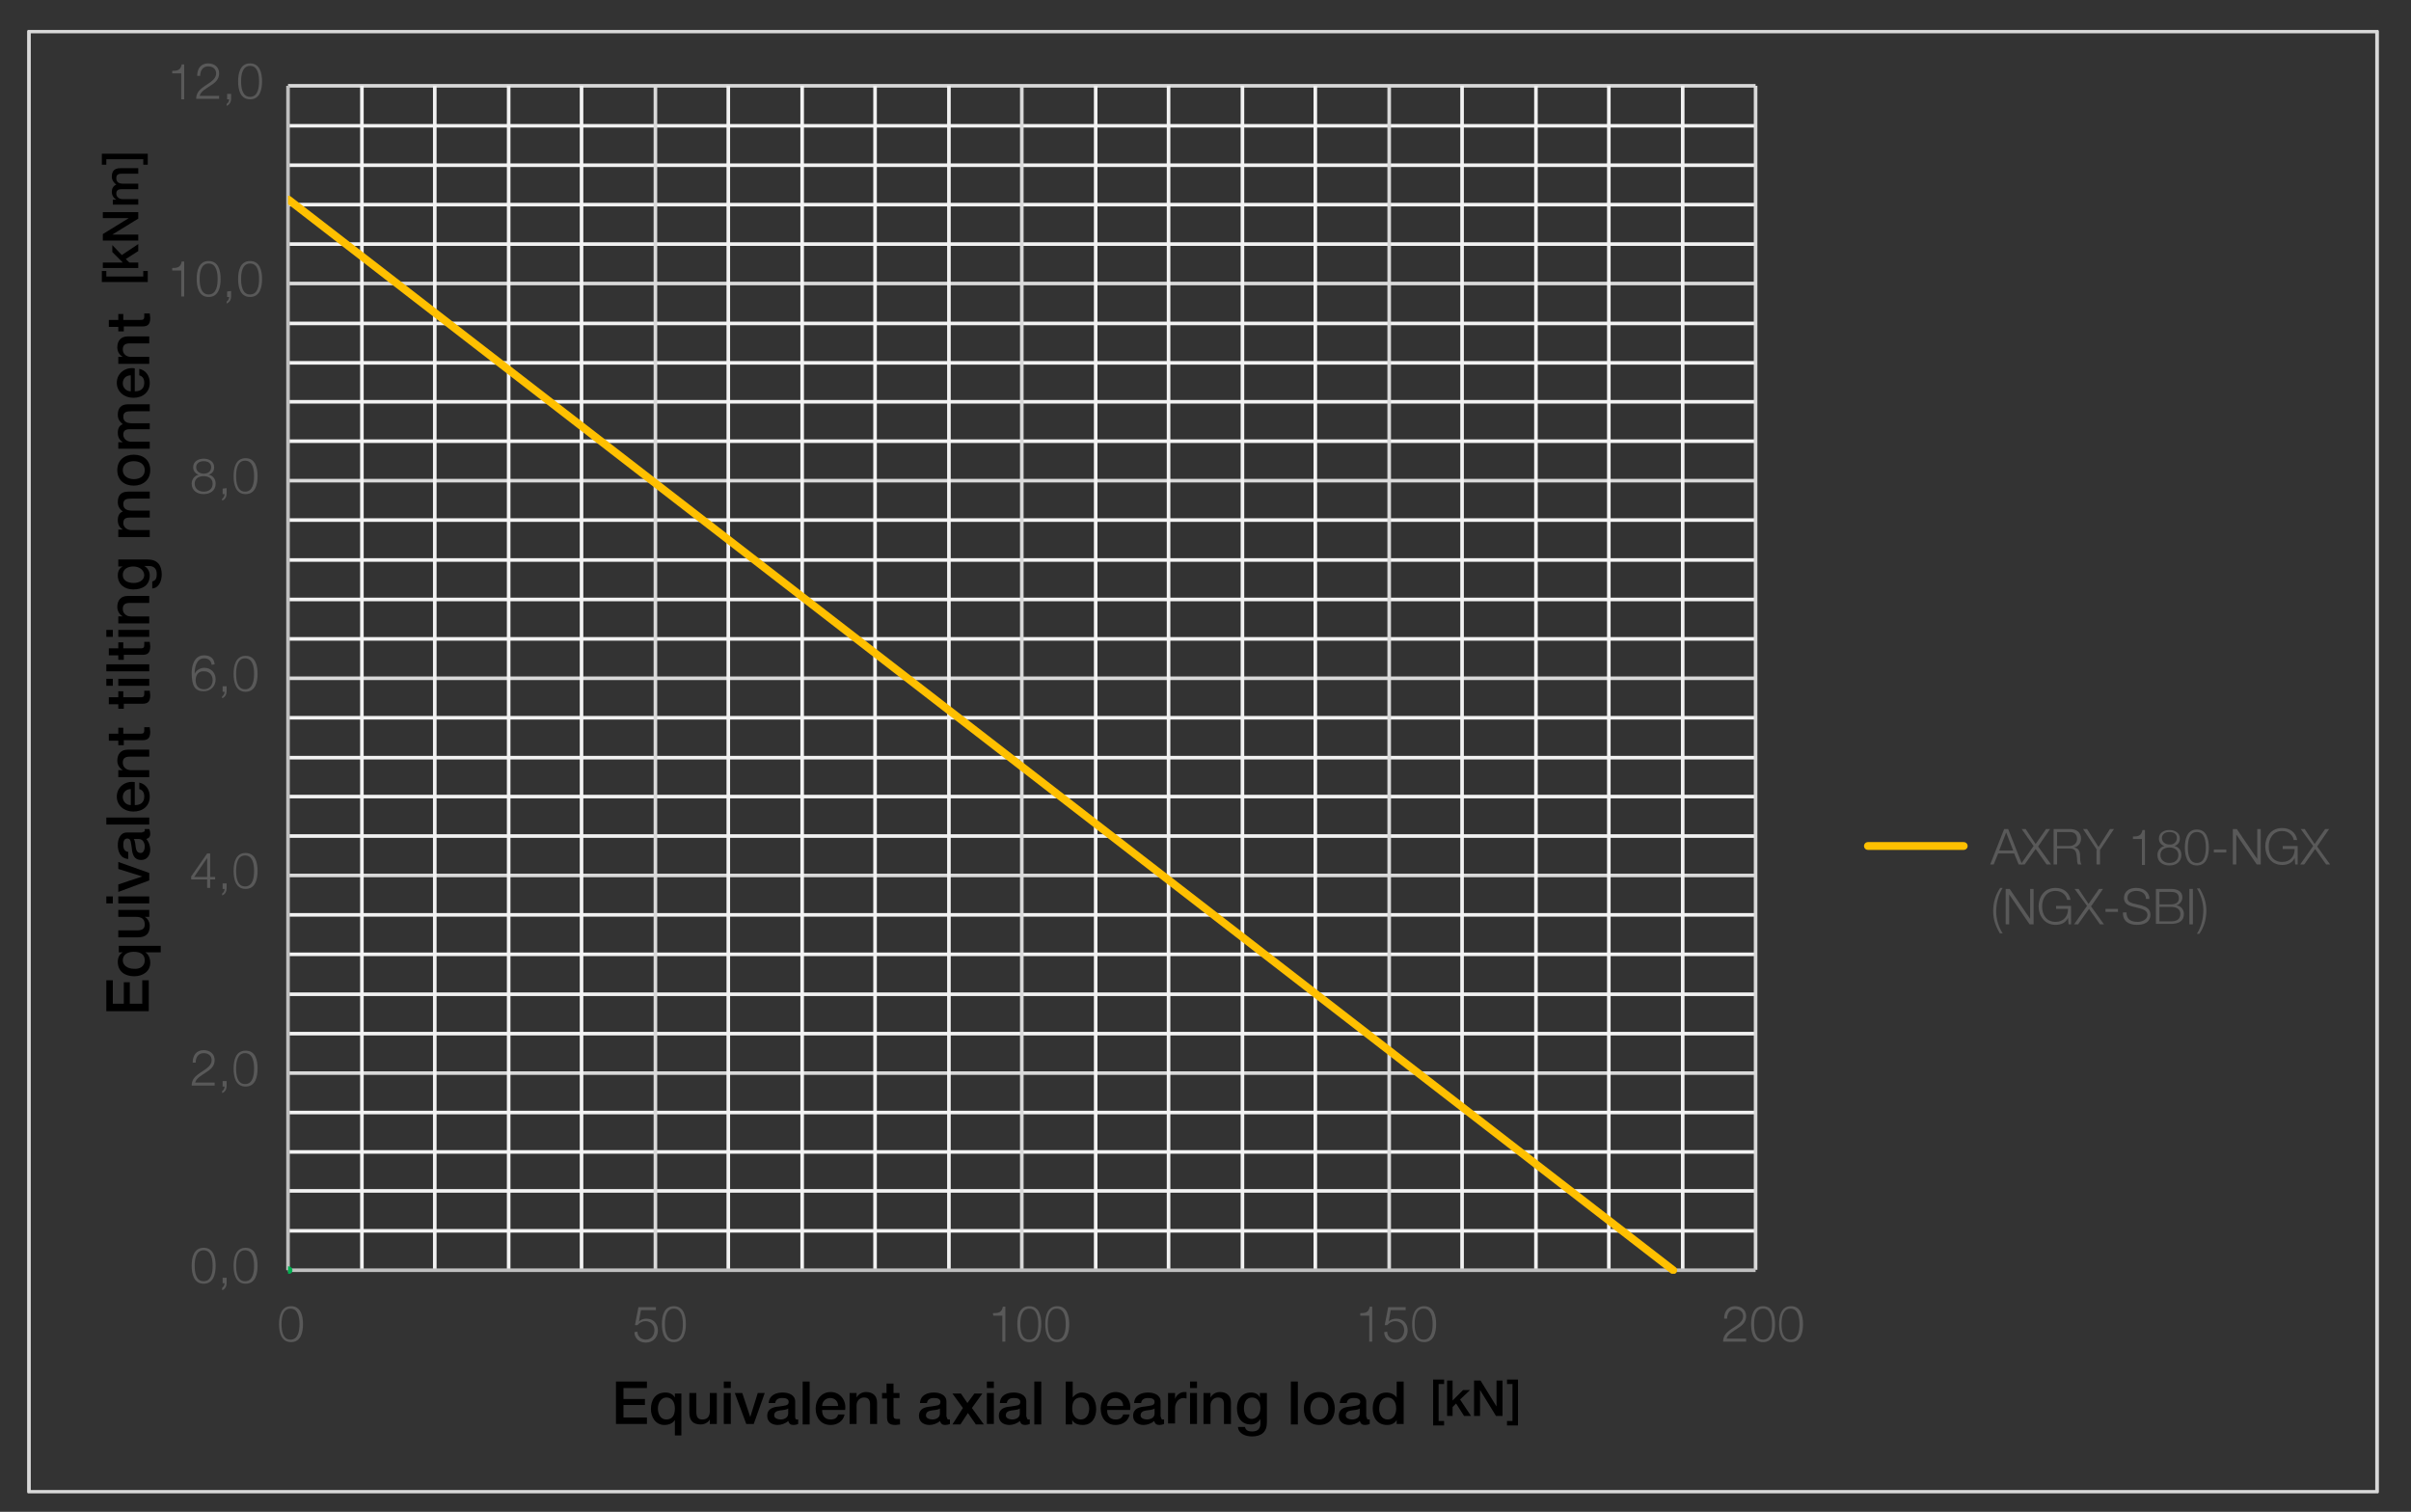
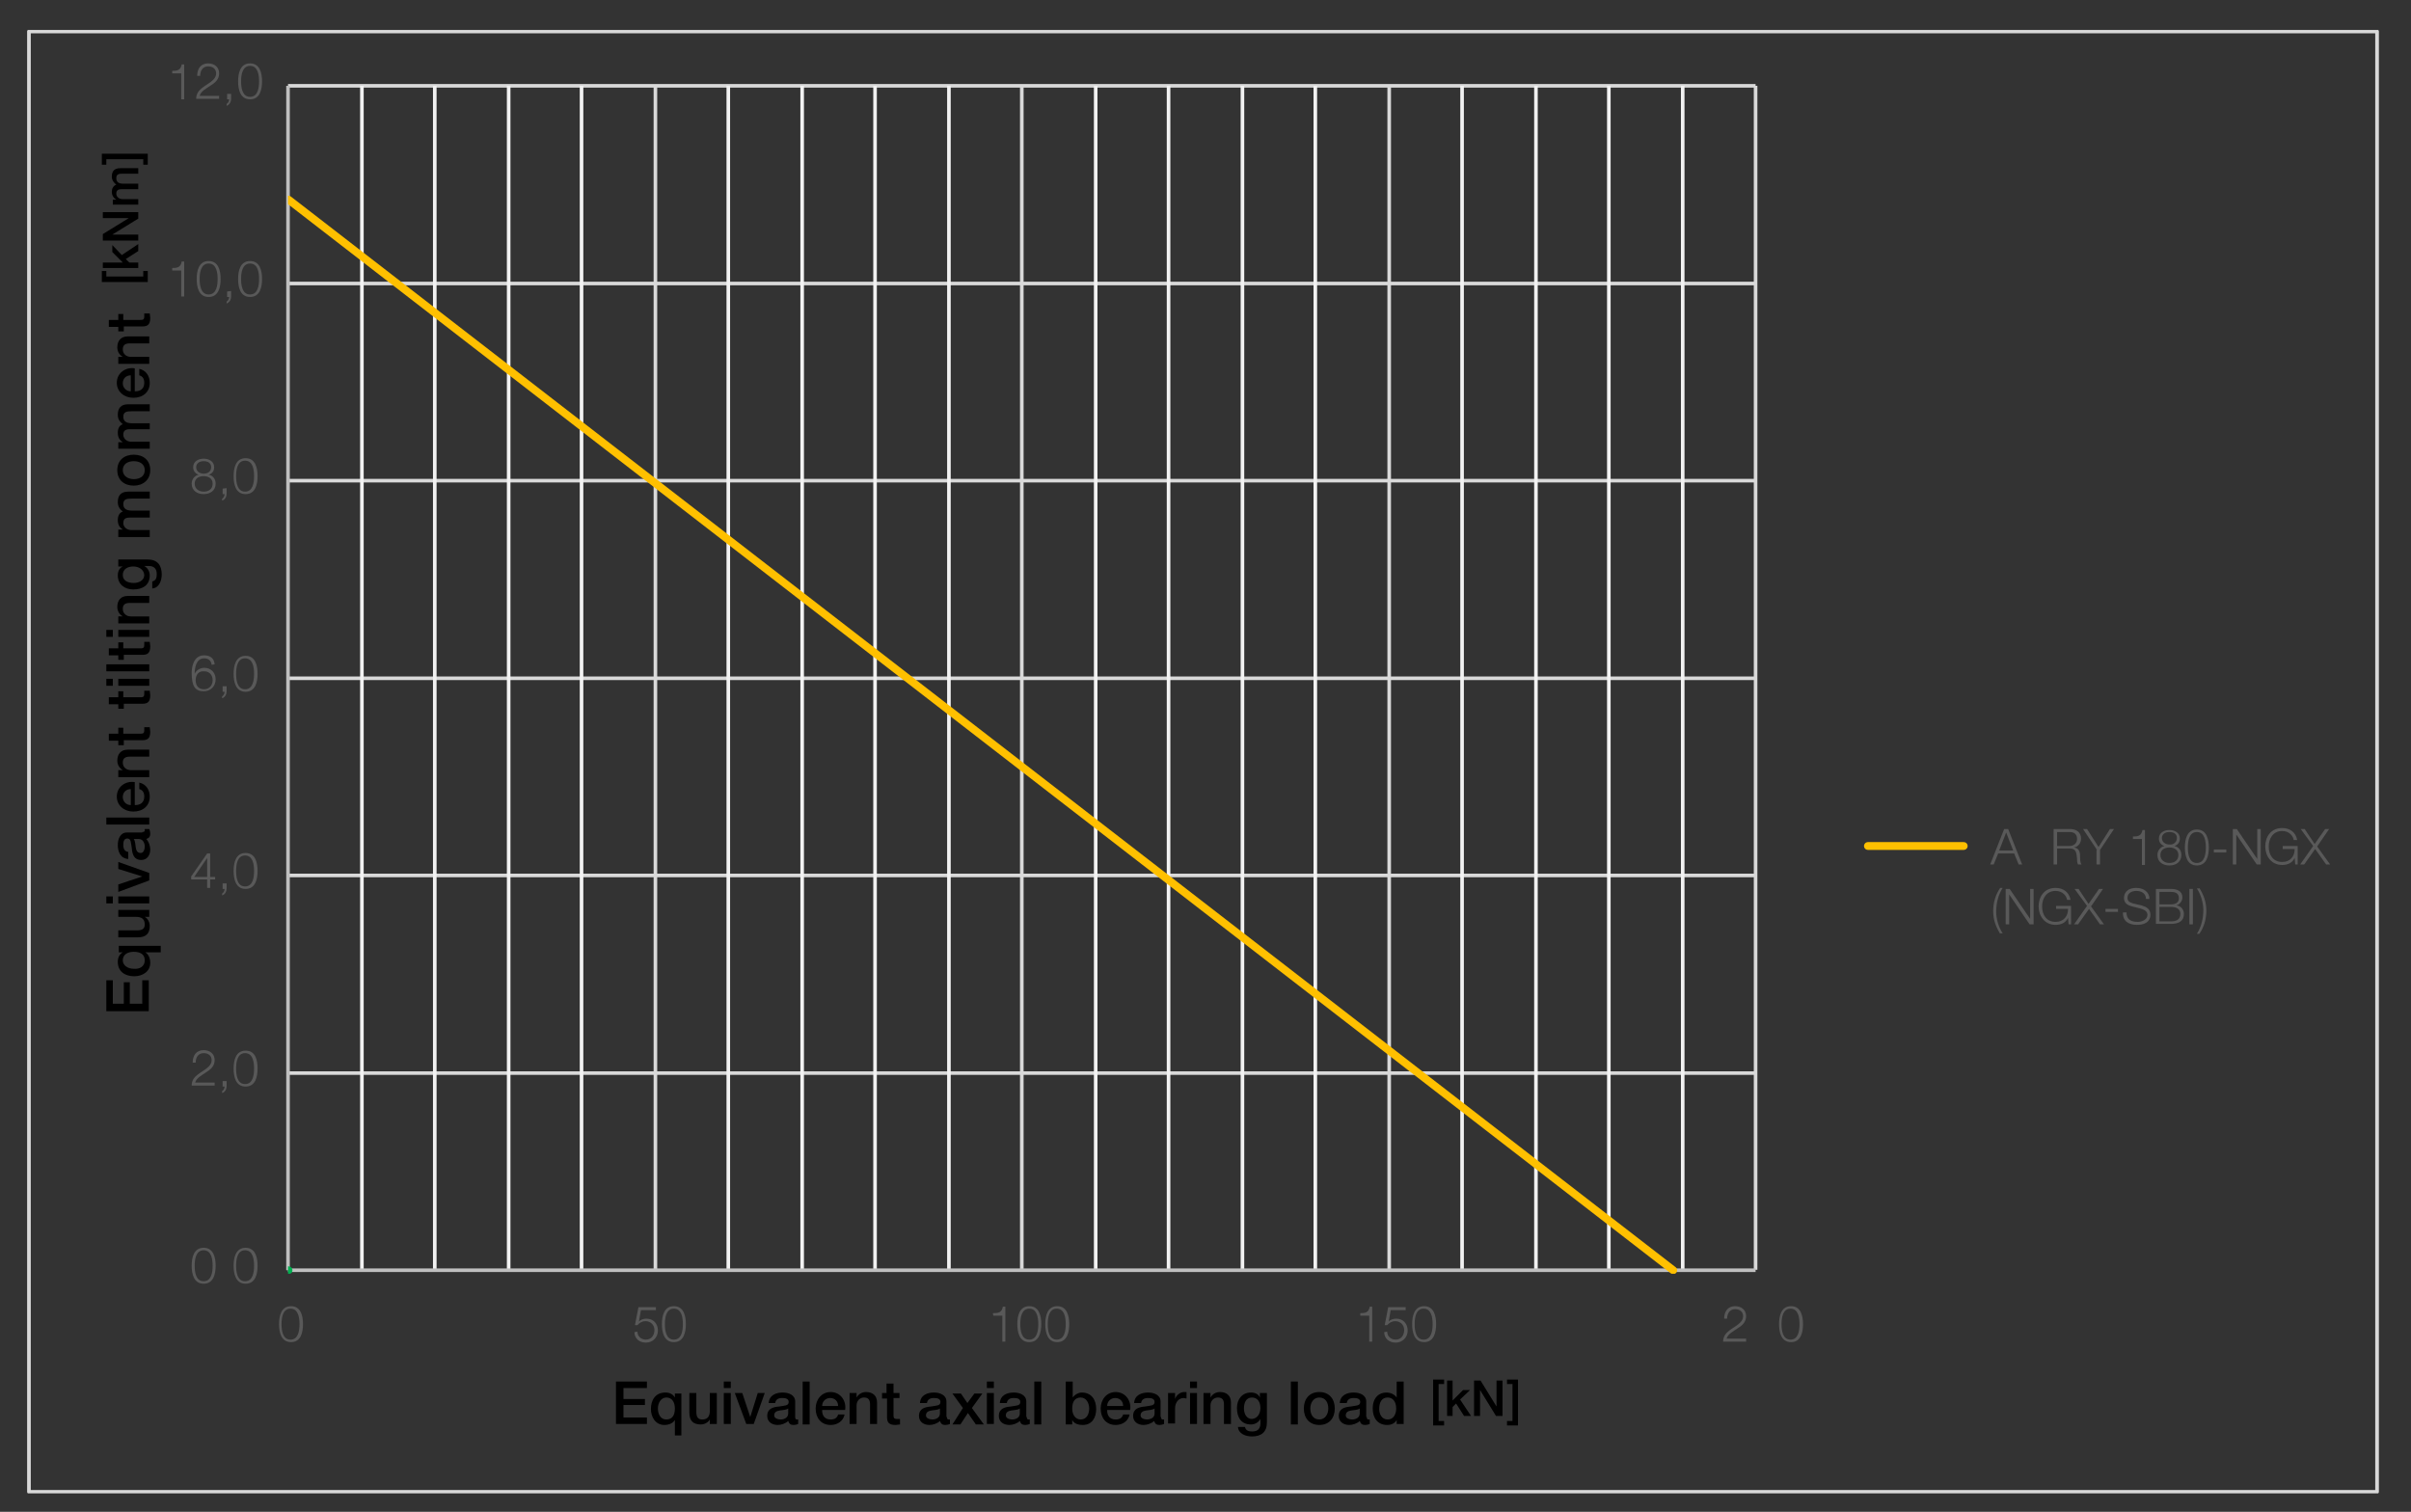
<svg xmlns="http://www.w3.org/2000/svg" xmlns:xlink="http://www.w3.org/1999/xlink" version="1.1" id="Ebene_1" x="0px" y="0px" viewBox="0 0 483 302.9" style="enable-background:new 0 0 483 302.9;" xml:space="preserve">
  <rect x="0" y="0" width="483" height="302.9" fill="#333333" stroke="none" />
  <style type="text/css">
	
		.st0{clip-path:url(#SVGID_00000066498959412810607010000002223536022621821082_);fill:none;stroke:#F2F2F2;stroke-width:0.72;stroke-linejoin:round;stroke-miterlimit:10;}
	
		.st1{clip-path:url(#SVGID_00000139295680971564383420000000118840170753034130_);fill:none;stroke:#D9D9D9;stroke-width:0.72;stroke-linejoin:round;stroke-miterlimit:10;}
	
		.st2{clip-path:url(#SVGID_00000066504638606475677410000000608138107285993365_);fill:none;stroke:#F2F2F2;stroke-width:0.72;stroke-linejoin:round;stroke-miterlimit:10;}
	
		.st3{clip-path:url(#SVGID_00000096781698878646801700000000284481703123483785_);fill:none;stroke:#D9D9D9;stroke-width:0.72;stroke-linejoin:round;stroke-miterlimit:10;}
	
		.st4{clip-path:url(#SVGID_00000158724003773058943120000011097568006775264898_);fill:none;stroke:#BFBFBF;stroke-width:0.72;stroke-linejoin:round;stroke-miterlimit:10;}
	
		.st5{clip-path:url(#SVGID_00000166635381134637852540000005007469324110830013_);fill:none;stroke:#BFBFBF;stroke-width:0.72;stroke-linejoin:round;stroke-miterlimit:10;}
	
		.st6{clip-path:url(#SVGID_00000167356988376059447300000009720159779964165821_);fill:none;stroke:#00B050;stroke-width:1.56;stroke-linecap:round;stroke-linejoin:round;stroke-miterlimit:10;}
	
		.st7{clip-path:url(#SVGID_00000041980536651580574520000000610146529372746626_);fill:none;stroke:#FFC000;stroke-width:1.56;stroke-linecap:round;stroke-linejoin:round;stroke-miterlimit:10;}
	.st8{clip-path:url(#SVGID_00000135678547260139522750000014290791066686651063_);}
	.st9{clip-path:url(#SVGID_00000067216056084811999320000009513273546297613994_);}
	.st10{fill:#595959;}
	.st11{clip-path:url(#SVGID_00000083793096087010436020000015849925257044671888_);}
	.st12{clip-path:url(#SVGID_00000153676318684656185740000001210347012906848173_);}
	.st13{clip-path:url(#SVGID_00000078045197734887347320000003416436732241653913_);}
	.st14{clip-path:url(#SVGID_00000147910624898278077630000004835869000885801633_);}
	.st15{clip-path:url(#SVGID_00000173844300608306038360000002809138269926243747_);}
	.st16{clip-path:url(#SVGID_00000122706962820853141430000013979694125539199138_);}
	.st17{clip-path:url(#SVGID_00000129905066575432426410000002084521845040857263_);}
	.st18{clip-path:url(#SVGID_00000009561458397051055480000013550725002864473268_);}
	.st19{clip-path:url(#SVGID_00000062164586900230418330000014167828298998539926_);}
	.st20{clip-path:url(#SVGID_00000073722368933260604950000015601005183267449790_);}
	.st21{clip-path:url(#SVGID_00000077318114964633987640000002529234838989620636_);}
	.st22{clip-path:url(#SVGID_00000157986842673810151410000016996245855698293889_);}
	.st23{clip-path:url(#SVGID_00000137833926696007292070000017997601952017167756_);}
	.st24{clip-path:url(#SVGID_00000000223080015415863220000012984705016450754185_);}
	.st25{clip-path:url(#SVGID_00000060002808172874532710000001342028357561051834_);}
	.st26{clip-path:url(#SVGID_00000163055835159276358000000011277987988164422841_);}
	.st27{clip-path:url(#SVGID_00000037693108457015358220000012518021932803163782_);}
	.st28{clip-path:url(#SVGID_00000173140149580303229780000015490255219977238663_);}
	.st29{clip-path:url(#SVGID_00000042003313082198918730000017381257404396833923_);}
	.st30{clip-path:url(#SVGID_00000008129991465397203450000017460027062347616162_);}
	.st31{clip-path:url(#SVGID_00000043433439318328307180000005386448796708669873_);}
	.st32{clip-path:url(#SVGID_00000043418155713143138120000013058962359417216922_);}
	.st33{clip-path:url(#SVGID_00000026144243412498866670000012997215580549858994_);}
	.st34{clip-path:url(#SVGID_00000033335111990528237740000012488092542737834395_);}
	.st35{clip-path:url(#SVGID_00000158001715891050443010000013804809218775324606_);}
	.st36{clip-path:url(#SVGID_00000132054882614821836910000003806351913987205006_);}
	
		.st37{clip-path:url(#SVGID_00000011749044406035445830000015123805606959881397_);fill:none;stroke:#FFC000;stroke-width:1.56;stroke-linecap:round;stroke-linejoin:round;stroke-miterlimit:10;}
	
		.st38{clip-path:url(#SVGID_00000153679725215666050010000010111273806486489256_);fill:none;stroke:#D9D9D9;stroke-width:0.733;stroke-linejoin:round;stroke-miterlimit:10;}
</style>
  <g>
    <g>
      <defs>
-         <rect id="SVGID_1_" x="5.6" y="6.2" width="453.6" height="292.7" />
-       </defs>
+         </defs>
      <clipPath id="SVGID_00000174563841940784233570000011291555887623813297_">
        <use xlink:href="#SVGID_1_" style="overflow:visible;" />
      </clipPath>
      <path style="clip-path:url(#SVGID_00000174563841940784233570000011291555887623813297_);fill:none;stroke:#F2F2F2;stroke-width:0.72;stroke-linejoin:round;stroke-miterlimit:10;" d="    M57.7,246.6h294 M57.7,238.6h294 M57.7,230.8h294 M57.7,222.9h294 M57.7,207.1h294 M57.7,199.2h294 M57.7,191.2h294 M57.7,183.3    h294 M57.7,167.5h294 M57.7,159.6h294 M57.7,151.8h294 M57.7,143.8h294 M57.7,128h294 M57.7,120.1h294 M57.7,112.2h294     M57.7,104.2h294 M57.7,88.4h294 M57.7,80.5h294 M57.7,72.7h294 M57.7,64.8h294 M57.7,48.9h294 M57.7,41h294 M57.7,33.1h294     M57.7,25.2h294" />
    </g>
  </g>
  <g>
    <g>
      <defs>
        <rect id="SVGID_00000016765458646170642860000009765076386593514158_" x="5.6" y="6.2" width="453.6" height="292.7" />
      </defs>
      <clipPath id="SVGID_00000009559051725144994640000000630249201352530049_">
        <use xlink:href="#SVGID_00000016765458646170642860000009765076386593514158_" style="overflow:visible;" />
      </clipPath>
      <path style="clip-path:url(#SVGID_00000009559051725144994640000000630249201352530049_);fill:none;stroke:#D9D9D9;stroke-width:0.72;stroke-linejoin:round;stroke-miterlimit:10;" d="    M57.7,215h294 M57.7,175.4h294 M57.7,135.9h294 M57.7,96.3h294 M57.7,56.8h294 M57.7,17.2h294" />
    </g>
  </g>
  <g>
    <g>
      <defs>
        <rect id="SVGID_00000070094521550908987340000001670649390095732866_" x="5.6" y="6.2" width="453.6" height="292.7" />
      </defs>
      <clipPath id="SVGID_00000077299681651968527320000001764349413692630158_">
        <use xlink:href="#SVGID_00000070094521550908987340000001670649390095732866_" style="overflow:visible;" />
      </clipPath>
      <path style="clip-path:url(#SVGID_00000077299681651968527320000001764349413692630158_);fill:none;stroke:#F2F2F2;stroke-width:0.72;stroke-linejoin:round;stroke-miterlimit:10;" d="    M72.5,17.2v237.2 M87.1,17.2v237.2 M101.9,17.2v237.2 M116.5,17.2v237.2 M145.9,17.2v237.2 M160.7,17.2v237.2 M175.3,17.2v237.2     M190.1,17.2v237.2 M219.5,17.2v237.2 M234.1,17.2v237.2 M248.9,17.2v237.2 M263.5,17.2v237.2 M292.9,17.2v237.2 M307.7,17.2    v237.2 M322.3,17.2v237.2 M337.1,17.2v237.2" />
    </g>
  </g>
  <g>
    <g>
      <defs>
        <rect id="SVGID_00000096779050866752750340000009265445359381163145_" x="5.6" y="6.2" width="453.6" height="292.7" />
      </defs>
      <clipPath id="SVGID_00000171702777812610400700000014031096941629056650_">
        <use xlink:href="#SVGID_00000096779050866752750340000009265445359381163145_" style="overflow:visible;" />
      </clipPath>
      <path style="clip-path:url(#SVGID_00000171702777812610400700000014031096941629056650_);fill:none;stroke:#D9D9D9;stroke-width:0.72;stroke-linejoin:round;stroke-miterlimit:10;" d="    M131.3,17.2v237.2 M204.7,17.2v237.2 M278.3,17.2v237.2 M351.7,17.2v237.2" />
    </g>
  </g>
  <g>
    <g>
      <defs>
        <rect id="SVGID_00000095330666675169099680000014494998327622388880_" x="5.6" y="6.2" width="453.6" height="292.7" />
      </defs>
      <clipPath id="SVGID_00000091737826859187144260000016320355882270923925_">
        <use xlink:href="#SVGID_00000095330666675169099680000014494998327622388880_" style="overflow:visible;" />
      </clipPath>
      <line style="clip-path:url(#SVGID_00000091737826859187144260000016320355882270923925_);fill:none;stroke:#BFBFBF;stroke-width:0.72;stroke-linejoin:round;stroke-miterlimit:10;" x1="57.7" y1="254.5" x2="57.7" y2="17.2" />
    </g>
  </g>
  <g>
    <g>
      <defs>
        <rect id="SVGID_00000111167386691211192600000011828162839305882794_" x="5.6" y="6.2" width="453.6" height="292.7" />
      </defs>
      <clipPath id="SVGID_00000155862385031098245840000002708572902629049016_">
        <use xlink:href="#SVGID_00000111167386691211192600000011828162839305882794_" style="overflow:visible;" />
      </clipPath>
      <line style="clip-path:url(#SVGID_00000155862385031098245840000002708572902629049016_);fill:none;stroke:#BFBFBF;stroke-width:0.72;stroke-linejoin:round;stroke-miterlimit:10;" x1="57.7" y1="254.5" x2="351.7" y2="254.5" />
    </g>
  </g>
  <g>
    <g>
      <defs>
        <rect id="SVGID_00000057853976064069404050000017315809718521106570_" x="57.7" y="17.2" width="294.7" height="238" />
      </defs>
      <clipPath id="SVGID_00000121248393299449637420000003269335437262453677_">
        <use xlink:href="#SVGID_00000057853976064069404050000017315809718521106570_" style="overflow:visible;" />
      </clipPath>
      <line style="clip-path:url(#SVGID_00000121248393299449637420000003269335437262453677_);fill:none;stroke:#00B050;stroke-width:1.56;stroke-linecap:round;stroke-linejoin:round;stroke-miterlimit:10;" x1="57.8" y1="254.5" x2="57.8" y2="254.5" />
    </g>
  </g>
  <g>
    <g>
      <defs>
        <rect id="SVGID_00000047050951104929280880000017496834641571688593_" x="57.7" y="17.2" width="294.7" height="238" />
      </defs>
      <clipPath id="SVGID_00000036210048146309507090000003421371543055126168_">
        <use xlink:href="#SVGID_00000047050951104929280880000017496834641571688593_" style="overflow:visible;" />
      </clipPath>
      <line style="clip-path:url(#SVGID_00000036210048146309507090000003421371543055126168_);fill:none;stroke:#FFC000;stroke-width:1.56;stroke-linecap:round;stroke-linejoin:round;stroke-miterlimit:10;" x1="57.8" y1="40" x2="335.2" y2="254.5" />
    </g>
  </g>
  <g>
    <g>
      <defs>
        <rect id="SVGID_00000108281970411912289610000008368832736723784891_" x="5.6" y="6.2" width="453.6" height="292.7" />
      </defs>
      <clipPath id="SVGID_00000001658521781357279340000012796968904048389018_">
        <use xlink:href="#SVGID_00000108281970411912289610000008368832736723784891_" style="overflow:visible;" />
      </clipPath>
      <g style="clip-path:url(#SVGID_00000001658521781357279340000012796968904048389018_);">
        <g>
          <defs>
            <rect id="SVGID_00000094620000090706390960000001906033753611045021_" x="5.6" y="6.2" width="453.6" height="292.7" />
          </defs>
          <clipPath id="SVGID_00000075841378870984174790000004790968047711537586_">
            <use xlink:href="#SVGID_00000094620000090706390960000001906033753611045021_" style="overflow:visible;" />
          </clipPath>
          <g style="clip-path:url(#SVGID_00000075841378870984174790000004790968047711537586_);">
            <g>
              <path class="st10" d="M43.2,253.6c0,1.6-0.4,3.6-2.4,3.6s-2.4-2-2.4-3.6s0.4-3.6,2.4-3.6S43.2,252,43.2,253.6z M39,253.6        c0,1.2,0.2,3.1,1.8,3.1s1.8-1.9,1.8-3.1c0-1.2-0.2-3.1-1.8-3.1S39,252.4,39,253.6z" />
-               <path class="st10" d="M45.4,256v1.1c0,0.6-0.3,1.2-0.9,1.4V258c0.3-0.1,0.5-0.6,0.5-0.9h-0.4V256H45.4z" />
              <path class="st10" d="M51.6,253.6c0,1.6-0.4,3.6-2.4,3.6s-2.4-2-2.4-3.6s0.4-3.6,2.4-3.6S51.6,252,51.6,253.6z M47.3,253.6        c0,1.2,0.2,3.1,1.8,3.1s1.8-1.9,1.8-3.1c0-1.2-0.2-3.1-1.8-3.1S47.3,252.4,47.3,253.6z" />
            </g>
          </g>
        </g>
      </g>
    </g>
  </g>
  <g>
    <g>
      <defs>
        <rect id="SVGID_00000100361310145067512980000003899674745587879853_" x="5.6" y="6.2" width="453.6" height="292.7" />
      </defs>
      <clipPath id="SVGID_00000056408125012528574830000005983945164602414251_">
        <use xlink:href="#SVGID_00000100361310145067512980000003899674745587879853_" style="overflow:visible;" />
      </clipPath>
      <g style="clip-path:url(#SVGID_00000056408125012528574830000005983945164602414251_);">
        <g>
          <defs>
            <rect id="SVGID_00000121252765696916412940000008547961219844149131_" x="5.6" y="6.2" width="453.6" height="292.7" />
          </defs>
          <clipPath id="SVGID_00000020367324213781888480000015640086851238019473_">
            <use xlink:href="#SVGID_00000121252765696916412940000008547961219844149131_" style="overflow:visible;" />
          </clipPath>
          <g style="clip-path:url(#SVGID_00000020367324213781888480000015640086851238019473_);">
            <g>
              <path class="st10" d="M43,217.5h-4.6c0-2.1,2.2-2.6,3.4-3.8c0.4-0.4,0.6-0.8,0.6-1.3c0-0.9-0.7-1.4-1.6-1.4        c-1.1,0-1.6,0.9-1.6,1.9h-0.6c0-1.4,0.7-2.5,2.2-2.5c1.2,0,2.2,0.7,2.2,2c0,1.2-0.8,1.9-1.8,2.5c-0.7,0.5-1.9,1.1-2.1,2H43        V217.5z" />
              <path class="st10" d="M45.4,216.5v1.1c0,0.6-0.3,1.2-0.9,1.4v-0.4c0.3-0.1,0.5-0.6,0.5-0.9h-0.4v-1.1h0.8V216.5z" />
              <path class="st10" d="M51.6,214.1c0,1.6-0.4,3.6-2.4,3.6s-2.4-2-2.4-3.6s0.4-3.6,2.4-3.6S51.6,212.4,51.6,214.1z M47.3,214.1        c0,1.2,0.2,3.1,1.8,3.1s1.8-1.9,1.8-3.1c0-1.2-0.2-3.1-1.8-3.1S47.3,212.9,47.3,214.1z" />
            </g>
          </g>
        </g>
      </g>
    </g>
  </g>
  <g>
    <g>
      <defs>
        <rect id="SVGID_00000121959292355655380390000008406413193486678459_" x="5.6" y="6.2" width="453.6" height="292.7" />
      </defs>
      <clipPath id="SVGID_00000062882453865246625230000014763133048942583699_">
        <use xlink:href="#SVGID_00000121959292355655380390000008406413193486678459_" style="overflow:visible;" />
      </clipPath>
      <g style="clip-path:url(#SVGID_00000062882453865246625230000014763133048942583699_);">
        <g>
          <defs>
            <rect id="SVGID_00000018232070739239151520000006272340810016255164_" x="5.6" y="6.2" width="453.6" height="292.7" />
          </defs>
          <clipPath id="SVGID_00000152245024127611913060000005902821664280745354_">
            <use xlink:href="#SVGID_00000018232070739239151520000006272340810016255164_" style="overflow:visible;" />
          </clipPath>
          <g style="clip-path:url(#SVGID_00000152245024127611913060000005902821664280745354_);">
            <g>
              <path class="st10" d="M38.3,175.6l3.2-4.6h0.6v4.7h1v0.5h-1v1.7h-0.6v-1.7h-3.2V175.6z M41.5,175.7v-3.8l0,0l-2.6,3.8H41.5z" />
              <path class="st10" d="M45.4,176.9v1.1c0,0.6-0.3,1.2-0.9,1.4V179c0.3-0.1,0.5-0.6,0.5-0.9h-0.4V177h0.8V176.9z" />
              <path class="st10" d="M51.6,174.5c0,1.6-0.4,3.6-2.4,3.6s-2.4-2-2.4-3.6s0.4-3.6,2.4-3.6S51.6,172.9,51.6,174.5z M47.3,174.5        c0,1.2,0.2,3.1,1.8,3.1s1.8-1.9,1.8-3.1c0-1.2-0.2-3.1-1.8-3.1S47.3,173.3,47.3,174.5z" />
            </g>
          </g>
        </g>
      </g>
    </g>
  </g>
  <g>
    <g>
      <defs>
        <rect id="SVGID_00000142136295967793505200000000895814931932655289_" x="5.6" y="6.2" width="453.6" height="292.7" />
      </defs>
      <clipPath id="SVGID_00000018928410579421683360000004149861811238110870_">
        <use xlink:href="#SVGID_00000142136295967793505200000000895814931932655289_" style="overflow:visible;" />
      </clipPath>
      <g style="clip-path:url(#SVGID_00000018928410579421683360000004149861811238110870_);">
        <g>
          <defs>
            <rect id="SVGID_00000135675525357798921520000014883125049432167359_" x="5.6" y="6.2" width="453.6" height="292.7" />
          </defs>
          <clipPath id="SVGID_00000145039489676306446390000009017198630215826599_">
            <use xlink:href="#SVGID_00000135675525357798921520000014883125049432167359_" style="overflow:visible;" />
          </clipPath>
          <g style="clip-path:url(#SVGID_00000145039489676306446390000009017198630215826599_);">
            <g>
              <path class="st10" d="M42.4,133.2c-0.1-0.8-0.6-1.3-1.5-1.3c-1.6,0-1.9,1.9-1.9,3.1l0,0c0.3-0.7,1.1-1.2,1.9-1.2        c1.4,0,2.3,1,2.3,2.3c0,1.4-1,2.4-2.4,2.4c-1.7,0-2.4-1-2.4-3.7c0-0.8,0.2-3.5,2.5-3.5c1.2,0,2,0.6,2.1,1.8L42.4,133.2        L42.4,133.2z M39.2,136.3c0,1,0.5,1.8,1.7,1.8c1,0,1.7-0.8,1.7-1.8s-0.6-1.8-1.7-1.8C39.8,134.4,39.2,135.2,39.2,136.3z" />
              <path class="st10" d="M45.4,137.4v1.1c0,0.6-0.3,1.2-0.9,1.4v-0.4c0.3-0.1,0.5-0.6,0.5-0.9h-0.4v-1.1h0.8V137.4z" />
              <path class="st10" d="M51.6,135c0,1.6-0.4,3.6-2.4,3.6s-2.4-2-2.4-3.6s0.4-3.6,2.4-3.6S51.6,133.4,51.6,135z M47.3,135        c0,1.2,0.2,3.1,1.8,3.1s1.8-1.9,1.8-3.1c0-1.2-0.2-3.1-1.8-3.1S47.3,133.8,47.3,135z" />
            </g>
          </g>
        </g>
      </g>
    </g>
  </g>
  <g>
    <g>
      <defs>
        <rect id="SVGID_00000031203952946340552370000013006954135439161237_" x="5.6" y="6.2" width="453.6" height="292.7" />
      </defs>
      <clipPath id="SVGID_00000181789890670504421410000009219673062220320911_">
        <use xlink:href="#SVGID_00000031203952946340552370000013006954135439161237_" style="overflow:visible;" />
      </clipPath>
      <g style="clip-path:url(#SVGID_00000181789890670504421410000009219673062220320911_);">
        <g>
          <defs>
            <rect id="SVGID_00000016043081931290490620000015786638048663347377_" x="5.6" y="6.2" width="453.6" height="292.7" />
          </defs>
          <clipPath id="SVGID_00000138571561307972916960000014811262562681582522_">
            <use xlink:href="#SVGID_00000016043081931290490620000015786638048663347377_" style="overflow:visible;" />
          </clipPath>
          <g style="clip-path:url(#SVGID_00000138571561307972916960000014811262562681582522_);">
            <g>
              <path class="st10" d="M41.8,95.1L41.8,95.1c0.9,0.2,1.4,0.9,1.4,1.8c0,1.4-1.1,2.1-2.4,2.1s-2.4-0.7-2.4-2.1        c0-0.9,0.6-1.6,1.4-1.8l0,0c-0.7-0.2-1.1-0.8-1.1-1.5c0-1.2,1.1-1.7,2.1-1.7s2.1,0.5,2.1,1.7C42.9,94.4,42.5,94.9,41.8,95.1z         M42.6,96.9c0-1-0.8-1.5-1.8-1.5S39,95.9,39,96.9s0.8,1.6,1.8,1.6S42.6,98,42.6,96.9z M42.3,93.6c0-0.8-0.6-1.2-1.5-1.2        c-0.8,0-1.5,0.4-1.5,1.2c0,0.9,0.8,1.3,1.5,1.3C41.6,94.9,42.3,94.5,42.3,93.6z" />
              <path class="st10" d="M45.4,97.8v1.1c0,0.6-0.3,1.2-0.9,1.4v-0.4c0.3-0.1,0.5-0.6,0.5-0.9h-0.4v-1.1L45.4,97.8L45.4,97.8z" />
              <path class="st10" d="M51.6,95.4c0,1.6-0.4,3.6-2.4,3.6s-2.4-2-2.4-3.6s0.4-3.6,2.4-3.6S51.6,93.8,51.6,95.4z M47.3,95.4        c0,1.2,0.2,3.1,1.8,3.1s1.8-1.9,1.8-3.1s-0.2-3.1-1.8-3.1S47.3,94.2,47.3,95.4z" />
            </g>
          </g>
        </g>
      </g>
    </g>
  </g>
  <g>
    <g>
      <defs>
        <rect id="SVGID_00000093153641569429446430000009027505496048574893_" x="5.6" y="6.2" width="453.6" height="292.7" />
      </defs>
      <clipPath id="SVGID_00000127022584833814966050000015061881705025467784_">
        <use xlink:href="#SVGID_00000093153641569429446430000009027505496048574893_" style="overflow:visible;" />
      </clipPath>
      <g style="clip-path:url(#SVGID_00000127022584833814966050000015061881705025467784_);">
        <g>
          <defs>
            <rect id="SVGID_00000101090896085559175720000000925996239258365595_" x="5.6" y="6.2" width="453.6" height="292.7" />
          </defs>
          <clipPath id="SVGID_00000080917650233548993680000006703729860233765281_">
            <use xlink:href="#SVGID_00000101090896085559175720000000925996239258365595_" style="overflow:visible;" />
          </clipPath>
          <g style="clip-path:url(#SVGID_00000080917650233548993680000006703729860233765281_);">
            <g>
              <path class="st10" d="M34.4,53.7c1.1,0,1.8-0.1,2-1.3h0.5v7h-0.6v-5.2h-1.8v-0.5H34.4z" />
              <path class="st10" d="M44.2,55.9c0,1.6-0.4,3.6-2.4,3.6s-2.4-2-2.4-3.6s0.4-3.6,2.4-3.6S44.2,54.3,44.2,55.9z M40,55.9        c0,1.2,0.2,3.1,1.8,3.1s1.8-1.9,1.8-3.1c0-1.2-0.2-3.1-1.8-3.1S40,54.7,40,55.9z" />
              <path class="st10" d="M46.3,58.3v1.1c0,0.6-0.3,1.2-0.9,1.4v-0.4c0.3-0.1,0.5-0.6,0.5-0.9h-0.4v-1.1L46.3,58.3L46.3,58.3z" />
              <path class="st10" d="M52.5,55.9c0,1.6-0.4,3.6-2.4,3.6s-2.4-2-2.4-3.6s0.4-3.6,2.4-3.6S52.5,54.3,52.5,55.9z M48.3,55.9        c0,1.2,0.2,3.1,1.8,3.1s1.8-1.9,1.8-3.1c0-1.2-0.2-3.1-1.8-3.1S48.3,54.7,48.3,55.9z" />
            </g>
          </g>
        </g>
      </g>
    </g>
  </g>
  <g>
    <g>
      <defs>
        <rect id="SVGID_00000133514168276921519170000006782037424258739368_" x="5.6" y="6.2" width="453.6" height="292.7" />
      </defs>
      <clipPath id="SVGID_00000142880313182035646880000004166279687258234788_">
        <use xlink:href="#SVGID_00000133514168276921519170000006782037424258739368_" style="overflow:visible;" />
      </clipPath>
      <g style="clip-path:url(#SVGID_00000142880313182035646880000004166279687258234788_);">
        <g>
          <defs>
            <rect id="SVGID_00000168091588623102492130000008594999520399451318_" x="5.6" y="6.2" width="453.6" height="292.7" />
          </defs>
          <clipPath id="SVGID_00000113334823737373234260000011004407761831961486_">
            <use xlink:href="#SVGID_00000168091588623102492130000008594999520399451318_" style="overflow:visible;" />
          </clipPath>
          <g style="clip-path:url(#SVGID_00000113334823737373234260000011004407761831961486_);">
            <g>
              <path class="st10" d="M34.4,14.2c1.1,0,1.8-0.1,2-1.3h0.5v7h-0.6v-5.2h-1.8v-0.5H34.4z" />
              <path class="st10" d="M43.9,19.8h-4.6c0-2.1,2.2-2.6,3.4-3.8c0.4-0.4,0.6-0.8,0.6-1.3c0-0.9-0.7-1.4-1.6-1.4        c-1.1,0-1.6,0.9-1.6,1.9h-0.6c0-1.4,0.7-2.5,2.2-2.5c1.2,0,2.2,0.7,2.2,2c0,1.2-0.8,1.9-1.8,2.5c-0.7,0.5-1.9,1.1-2.1,2h3.9        L43.9,19.8L43.9,19.8z" />
              <path class="st10" d="M46.3,18.7v1.1c0,0.6-0.3,1.2-0.9,1.4v-0.4c0.3-0.1,0.5-0.6,0.5-0.9h-0.4v-1.1h0.8V18.7z" />
              <path class="st10" d="M52.5,16.3c0,1.6-0.4,3.6-2.4,3.6s-2.4-2-2.4-3.6s0.4-3.6,2.4-3.6S52.5,14.7,52.5,16.3z M48.3,16.3        c0,1.2,0.2,3.1,1.8,3.1s1.8-1.9,1.8-3.1s-0.2-3.1-1.8-3.1S48.3,15.1,48.3,16.3z" />
            </g>
          </g>
        </g>
      </g>
    </g>
  </g>
  <g>
    <g>
      <defs>
        <rect id="SVGID_00000014613618733321131670000003927328950706115215_" x="5.6" y="6.2" width="453.6" height="292.7" />
      </defs>
      <clipPath id="SVGID_00000036226413518976095360000003626862140332762043_">
        <use xlink:href="#SVGID_00000014613618733321131670000003927328950706115215_" style="overflow:visible;" />
      </clipPath>
      <g style="clip-path:url(#SVGID_00000036226413518976095360000003626862140332762043_);">
        <g>
          <defs>
            <rect id="SVGID_00000163761186924392650000000015620710934246387115_" x="5.6" y="6.2" width="453.6" height="292.7" />
          </defs>
          <clipPath id="SVGID_00000093873368483280010150000003556337660890560189_">
            <use xlink:href="#SVGID_00000163761186924392650000000015620710934246387115_" style="overflow:visible;" />
          </clipPath>
          <g style="clip-path:url(#SVGID_00000093873368483280010150000003556337660890560189_);">
            <g>
              <path class="st10" d="M60.7,265.3c0,1.6-0.4,3.6-2.4,3.6s-2.4-2-2.4-3.6s0.4-3.6,2.4-3.6S60.7,263.7,60.7,265.3z M56.4,265.3        c0,1.2,0.2,3.1,1.8,3.1s1.8-1.9,1.8-3.1s-0.2-3.1-1.8-3.1S56.4,264.1,56.4,265.3z" />
            </g>
          </g>
        </g>
      </g>
    </g>
  </g>
  <g>
    <g>
      <defs>
        <rect id="SVGID_00000001664017209145455270000004400654813928273306_" x="5.6" y="6.2" width="453.6" height="292.7" />
      </defs>
      <clipPath id="SVGID_00000146486070686497893070000014430693223275889316_">
        <use xlink:href="#SVGID_00000001664017209145455270000004400654813928273306_" style="overflow:visible;" />
      </clipPath>
      <g style="clip-path:url(#SVGID_00000146486070686497893070000014430693223275889316_);">
        <g>
          <defs>
            <rect id="SVGID_00000109004556367076401050000015877133506508397241_" x="5.6" y="6.2" width="453.6" height="292.7" />
          </defs>
          <clipPath id="SVGID_00000164477190503173621980000003003713812489572790_">
            <use xlink:href="#SVGID_00000109004556367076401050000015877133506508397241_" style="overflow:visible;" />
          </clipPath>
          <g style="clip-path:url(#SVGID_00000164477190503173621980000003003713812489572790_);">
            <g>
              <path class="st10" d="M127.7,266.8c0,1,0.8,1.6,1.7,1.6c1.1,0,1.7-0.9,1.7-1.9s-0.7-1.8-1.8-1.8c-0.6,0-1.2,0.3-1.6,0.8h-0.5        l0.7-3.6h3.5v0.6h-3l-0.4,2.3l0,0c0.3-0.4,0.9-0.6,1.5-0.6c1.4,0,2.3,1,2.3,2.4s-1.1,2.4-2.4,2.4c-1.3,0-2.3-0.8-2.3-2.1        L127.7,266.8L127.7,266.8z" />
              <path class="st10" d="M137.4,265.3c0,1.6-0.4,3.6-2.4,3.6s-2.4-2-2.4-3.6s0.4-3.6,2.4-3.6S137.4,263.7,137.4,265.3z         M133.2,265.3c0,1.2,0.2,3.1,1.8,3.1s1.8-1.9,1.8-3.1s-0.2-3.1-1.8-3.1S133.2,264.1,133.2,265.3z" />
            </g>
          </g>
        </g>
      </g>
    </g>
  </g>
  <g>
    <g>
      <defs>
        <rect id="SVGID_00000090267014382117426280000013696869415279828884_" x="5.6" y="6.2" width="453.6" height="292.7" />
      </defs>
      <clipPath id="SVGID_00000073000959152624098900000001517633648697757840_">
        <use xlink:href="#SVGID_00000090267014382117426280000013696869415279828884_" style="overflow:visible;" />
      </clipPath>
      <g style="clip-path:url(#SVGID_00000073000959152624098900000001517633648697757840_);">
        <g>
          <defs>
            <rect id="SVGID_00000065072610649305440790000008514877147290279574_" x="5.6" y="6.2" width="453.6" height="292.7" />
          </defs>
          <clipPath id="SVGID_00000094579622606942266260000003073424964350087585_">
            <use xlink:href="#SVGID_00000065072610649305440790000008514877147290279574_" style="overflow:visible;" />
          </clipPath>
          <g style="clip-path:url(#SVGID_00000094579622606942266260000003073424964350087585_);">
            <g>
              <path class="st10" d="M198.9,263.1c1.1,0,1.8-0.1,2-1.3h0.5v7h-0.6v-5.2H199L198.9,263.1L198.9,263.1z" />
              <path class="st10" d="M208.6,265.3c0,1.6-0.4,3.6-2.4,3.6s-2.4-2-2.4-3.6s0.4-3.6,2.4-3.6S208.6,263.7,208.6,265.3z         M204.4,265.3c0,1.2,0.2,3.1,1.8,3.1s1.8-1.9,1.8-3.1s-0.2-3.1-1.8-3.1S204.4,264.1,204.4,265.3z" />
              <path class="st10" d="M214.2,265.3c0,1.6-0.4,3.6-2.4,3.6s-2.4-2-2.4-3.6s0.4-3.6,2.4-3.6S214.2,263.7,214.2,265.3z         M209.9,265.3c0,1.2,0.2,3.1,1.8,3.1s1.8-1.9,1.8-3.1s-0.2-3.1-1.8-3.1S209.9,264.1,209.9,265.3z" />
            </g>
          </g>
        </g>
      </g>
    </g>
  </g>
  <g>
    <g>
      <defs>
        <rect id="SVGID_00000010309240361814921370000017058321983247065218_" x="5.6" y="6.2" width="453.6" height="292.7" />
      </defs>
      <clipPath id="SVGID_00000009587916730535030090000000363011890385177240_">
        <use xlink:href="#SVGID_00000010309240361814921370000017058321983247065218_" style="overflow:visible;" />
      </clipPath>
      <g style="clip-path:url(#SVGID_00000009587916730535030090000000363011890385177240_);">
        <g>
          <defs>
            <rect id="SVGID_00000140736629764969079860000012055556995468680093_" x="5.6" y="6.2" width="453.6" height="292.7" />
          </defs>
          <clipPath id="SVGID_00000018236005549657014370000001659367760169963949_">
            <use xlink:href="#SVGID_00000140736629764969079860000012055556995468680093_" style="overflow:visible;" />
          </clipPath>
          <g style="clip-path:url(#SVGID_00000018236005549657014370000001659367760169963949_);">
            <g>
              <path class="st10" d="M272.4,263.1c1.1,0,1.8-0.1,2-1.3h0.5v7h-0.6v-5.2h-1.8v-0.5H272.4z" />
              <path class="st10" d="M277.9,266.8c0,1,0.8,1.6,1.7,1.6c1.1,0,1.7-0.9,1.7-1.9s-0.7-1.8-1.8-1.8c-0.6,0-1.2,0.3-1.6,0.8h-0.5        l0.7-3.6h3.5v0.6h-3l-0.4,2.3l0,0c0.3-0.4,0.9-0.6,1.5-0.6c1.4,0,2.3,1,2.3,2.4s-1.1,2.4-2.4,2.4s-2.3-0.8-2.3-2.1        L277.9,266.8L277.9,266.8z" />
              <path class="st10" d="M287.7,265.3c0,1.6-0.4,3.6-2.4,3.6s-2.4-2-2.4-3.6s0.4-3.6,2.4-3.6        C287.3,261.7,287.7,263.7,287.7,265.3z M283.4,265.3c0,1.2,0.2,3.1,1.8,3.1c1.6,0,1.8-1.9,1.8-3.1s-0.2-3.1-1.8-3.1        C283.6,262.2,283.4,264.1,283.4,265.3z" />
            </g>
          </g>
        </g>
      </g>
    </g>
  </g>
  <g>
    <g>
      <defs>
        <rect id="SVGID_00000088113284675827272420000015957546648404475580_" x="5.6" y="6.2" width="453.6" height="292.7" />
      </defs>
      <clipPath id="SVGID_00000100347257252066540870000003490484368536410027_">
        <use xlink:href="#SVGID_00000088113284675827272420000015957546648404475580_" style="overflow:visible;" />
      </clipPath>
      <g style="clip-path:url(#SVGID_00000100347257252066540870000003490484368536410027_);">
        <g>
          <defs>
            <rect id="SVGID_00000016796747750455766410000010024501124693882002_" x="5.6" y="6.2" width="453.6" height="292.7" />
          </defs>
          <clipPath id="SVGID_00000110438059666690479970000016337699214212852358_">
            <use xlink:href="#SVGID_00000016796747750455766410000010024501124693882002_" style="overflow:visible;" />
          </clipPath>
          <g style="clip-path:url(#SVGID_00000110438059666690479970000016337699214212852358_);">
            <g>
              <path class="st10" d="M349.8,268.8h-4.6c0-2.1,2.2-2.6,3.4-3.8c0.4-0.4,0.6-0.8,0.6-1.3c0-0.9-0.7-1.4-1.6-1.4        c-1.1,0-1.6,0.9-1.6,1.9h-0.6c0-1.4,0.7-2.5,2.2-2.5c1.2,0,2.2,0.7,2.2,2c0,1.2-0.8,1.9-1.8,2.5c-0.7,0.5-1.9,1.1-2.1,2h3.9        V268.8z" />
-               <path class="st10" d="M355.6,265.3c0,1.6-0.4,3.6-2.4,3.6s-2.4-2-2.4-3.6s0.4-3.6,2.4-3.6        C355.2,261.7,355.6,263.7,355.6,265.3z M351.4,265.3c0,1.2,0.2,3.1,1.8,3.1c1.6,0,1.8-1.9,1.8-3.1s-0.2-3.1-1.8-3.1        C351.6,262.2,351.4,264.1,351.4,265.3z" />
              <path class="st10" d="M361.2,265.3c0,1.6-0.4,3.6-2.4,3.6s-2.4-2-2.4-3.6s0.4-3.6,2.4-3.6        C360.8,261.7,361.2,263.7,361.2,265.3z M356.9,265.3c0,1.2,0.2,3.1,1.8,3.1c1.6,0,1.8-1.9,1.8-3.1s-0.2-3.1-1.8-3.1        C357.1,262.2,356.9,264.1,356.9,265.3z" />
            </g>
          </g>
        </g>
      </g>
    </g>
  </g>
  <g>
    <g>
      <defs>
        <rect id="SVGID_00000044139889091081329210000013796345520094331798_" x="5.6" y="6.2" width="453.6" height="292.7" />
      </defs>
      <clipPath id="SVGID_00000065769043820945491320000003086548872673070757_">
        <use xlink:href="#SVGID_00000044139889091081329210000013796345520094331798_" style="overflow:visible;" />
      </clipPath>
      <g style="clip-path:url(#SVGID_00000065769043820945491320000003086548872673070757_);">
        <g>
          <defs>
            <rect id="SVGID_00000060010233560058599010000011557178452134059417_" x="5.6" y="6.2" width="453.6" height="292.7" />
          </defs>
          <clipPath id="SVGID_00000126325313656749001380000001201521200738891432_">
            <use xlink:href="#SVGID_00000060010233560058599010000011557178452134059417_" style="overflow:visible;" />
          </clipPath>
          <g style="clip-path:url(#SVGID_00000126325313656749001380000001201521200738891432_);">
            <path d="M20.4,56.5v-2.2h0.9v1.1h7.4v-1.1h0.9v2.2H20.4z" />
            <path d="M20.6,53.7v-1.1h4l-2.1-2.1v-1.4l1.9,2l3.3-2.2v1.4l-2.5,1.6l0.7,0.7h1.8v1.1H20.6z" />
            <path d="M20.6,48.2v-1.3l5.2-3.2l0,0h-5.2v-1.2h7.1v1.3L22.5,47l0,0h5.2v1.2H20.6z" />
            <path d="M22.6,41.1V40h0.7l0,0c-0.5-0.3-0.9-0.8-0.9-1.6c0-0.6,0.3-1.2,0.9-1.4c-0.5-0.4-0.9-0.9-0.9-1.6       c0-1.1,0.5-1.7,1.7-1.7h3.6v1.1h-3c-0.8,0-1.4,0-1.4,0.9c0,0.8,0.5,1.1,1.4,1.1h3v1.1h-3.3c-0.7,0-1.1,0.2-1.1,0.9       c0,0.6,0.5,1.1,1.3,1.1h3.1V41h-5.1V41.1z" />
            <path d="M29.6,30.8V33h-0.9v-1.1h-7.4V33h-0.9v-2.2H29.6z" />
          </g>
        </g>
      </g>
    </g>
  </g>
  <g>
    <g>
      <defs>
        <rect id="SVGID_00000123407461722804791210000002098424418658549393_" x="5.6" y="6.2" width="453.6" height="292.7" />
      </defs>
      <clipPath id="SVGID_00000027566030462060570270000008495929602748277934_">
        <use xlink:href="#SVGID_00000123407461722804791210000002098424418658549393_" style="overflow:visible;" />
      </clipPath>
      <g style="clip-path:url(#SVGID_00000027566030462060570270000008495929602748277934_);">
        <g>
          <defs>
            <rect id="SVGID_00000063626625499447424640000010304144076997058446_" x="5.6" y="6.2" width="453.6" height="292.7" />
          </defs>
          <clipPath id="SVGID_00000036933263298766188510000017167617147430706585_">
            <use xlink:href="#SVGID_00000063626625499447424640000010304144076997058446_" style="overflow:visible;" />
          </clipPath>
          <g style="clip-path:url(#SVGID_00000036933263298766188510000017167617147430706585_);">
            <g>
              <path d="M287.1,276.4h2.2v0.9h-1.1v7.4h1.1v0.9h-2.2V276.4z" />
              <path d="M289.9,276.6h1.1v4l2.1-2.1h1.4l-2,1.9l2.2,3.3h-1.4l-1.6-2.5l-0.7,0.7v1.8h-1.1V276.6z" />
              <path d="M295.3,276.6h1.3l3.2,5.2l0,0v-5.2h1.2v7.1h-1.3l-3.2-5.2l0,0v5.2h-1.2V276.6z" />
              <path d="M304.1,285.6h-2.2v-0.9h1.1v-7.4h-1.1v-0.9h2.2V285.6z" />
            </g>
          </g>
        </g>
      </g>
    </g>
  </g>
  <g>
    <g>
      <defs>
        <rect id="SVGID_00000050663790314183885760000014760331589552147083_" x="5.6" y="6.2" width="453.6" height="292.7" />
      </defs>
      <clipPath id="SVGID_00000040573536714780920570000009082756671518038914_">
        <use xlink:href="#SVGID_00000050663790314183885760000014760331589552147083_" style="overflow:visible;" />
      </clipPath>
    </g>
  </g>
  <g>
    <g>
      <defs>
        <rect id="SVGID_00000145756235960455107010000013079819251134844553_" x="5.6" y="6.2" width="453.6" height="292.7" />
      </defs>
      <clipPath id="SVGID_00000093147888006713093330000014452473373319370661_">
        <use xlink:href="#SVGID_00000145756235960455107010000013079819251134844553_" style="overflow:visible;" />
      </clipPath>
    </g>
  </g>
  <g>
    <g>
      <defs>
        <rect id="SVGID_00000174583903579042855620000015162902572269289386_" x="5.6" y="6.2" width="453.6" height="292.7" />
      </defs>
      <clipPath id="SVGID_00000050661187694489367020000006398217141661937341_">
        <use xlink:href="#SVGID_00000174583903579042855620000015162902572269289386_" style="overflow:visible;" />
      </clipPath>
    </g>
  </g>
  <g>
    <g>
      <defs>
        <rect id="SVGID_00000170958743266790400630000008319771735799487635_" x="5.6" y="6.2" width="453.6" height="292.7" />
      </defs>
      <clipPath id="SVGID_00000130618959297092301970000010850315892628956063_">
        <use xlink:href="#SVGID_00000170958743266790400630000008319771735799487635_" style="overflow:visible;" />
      </clipPath>
      <line style="clip-path:url(#SVGID_00000130618959297092301970000010850315892628956063_);fill:none;stroke:#FFC000;stroke-width:1.56;stroke-linecap:round;stroke-linejoin:round;stroke-miterlimit:10;" x1="374.2" y1="169.5" x2="393.4" y2="169.5" />
    </g>
  </g>
  <g>
    <g>
      <defs>
        <rect id="SVGID_00000179619170772541260830000006771775209920777610_" x="5.6" y="6.2" width="453.6" height="292.7" />
      </defs>
      <clipPath id="SVGID_00000150069243180122234670000005380796543359744684_">
        <use xlink:href="#SVGID_00000179619170772541260830000006771775209920777610_" style="overflow:visible;" />
      </clipPath>
    </g>
  </g>
  <g>
    <g>
      <defs>
        <rect id="SVGID_00000152248794188382969970000004735822808741581500_" x="5.6" y="6.2" width="453.6" height="292.7" />
      </defs>
      <clipPath id="SVGID_00000085935465787506496370000001118802556296352697_">
        <use xlink:href="#SVGID_00000152248794188382969970000004735822808741581500_" style="overflow:visible;" />
      </clipPath>
    </g>
  </g>
  <g>
    <g>
      <defs>
        <rect id="SVGID_00000035514339904113084380000012944203873855590587_" x="5.4" y="6" width="473.3" height="293.2" />
      </defs>
      <clipPath id="SVGID_00000061454931953595419250000004681749029456306829_">
        <use xlink:href="#SVGID_00000035514339904113084380000012944203873855590587_" style="overflow:visible;" />
      </clipPath>
      <polygon style="clip-path:url(#SVGID_00000061454931953595419250000004681749029456306829_);fill:none;stroke:#D9D9D9;stroke-width:0.733;stroke-linejoin:round;stroke-miterlimit:10;" points="    5.8,6.3 476.2,6.3 476.2,298.9 5.8,298.9   " />
    </g>
  </g>
  <g>
    <g>
      <path class="st10" d="M401.5,166.1h0.8l2.8,7.1h-0.7l-0.9-2.2h-3.2l-0.9,2.2h-0.7L401.5,166.1z M400.5,170.4h2.8l-1.4-3.6    L400.5,170.4z" />
-       <path class="st10" d="M405,166.1h0.8l2,3l2.1-3h0.8l-2.4,3.5l2.6,3.6H410l-2.2-3.1l-2.2,3.1h-0.8l2.6-3.7L405,166.1z" />
      <path class="st10" d="M411.4,166.1h3.3c1.2,0,2.2,0.6,2.2,1.9c0,0.9-0.5,1.6-1.4,1.8l0,0c0.9,0.1,1.2,0.8,1.2,1.6    c0,0.5,0,1.5,0.3,1.8h-0.7c-0.2-0.3-0.2-0.8-0.2-1.1c-0.1-1-0.1-2.1-1.4-2.1h-2.6v3.2h-0.7L411.4,166.1L411.4,166.1z M412.1,169.5    h2.5c0.8,0,1.5-0.5,1.5-1.4s-0.5-1.4-1.5-1.4h-2.5V169.5z" />
      <path class="st10" d="M420.1,170.3l-2.8-4.2h0.8l2.3,3.6l2.3-3.6h0.8l-2.8,4.2v2.9H420v-2.9H420.1z" />
      <path class="st10" d="M427.2,167.6c1.1,0,1.8-0.1,2-1.3h0.5v7h-0.6v-5.2h-1.8v-0.5H427.2z" />
      <path class="st10" d="M435.6,169.5L435.6,169.5c0.9,0.2,1.4,0.9,1.4,1.8c0,1.4-1.1,2.1-2.4,2.1s-2.4-0.7-2.4-2.1    c0-0.9,0.6-1.6,1.4-1.8l0,0c-0.7-0.2-1.1-0.8-1.1-1.5c0-1.2,1.1-1.7,2.1-1.7s2.1,0.5,2.1,1.7C436.7,168.7,436.3,169.3,435.6,169.5    z M436.4,171.3c0-1-0.8-1.5-1.8-1.5s-1.8,0.5-1.8,1.5s0.8,1.6,1.8,1.6C435.6,172.9,436.4,172.4,436.4,171.3z M436.1,167.9    c0-0.8-0.6-1.2-1.5-1.2c-0.8,0-1.5,0.4-1.5,1.2c0,0.9,0.8,1.3,1.5,1.3C435.3,169.3,436.1,168.8,436.1,167.9z" />
      <path class="st10" d="M442.5,169.8c0,1.6-0.4,3.6-2.4,3.6s-2.4-2-2.4-3.6s0.4-3.6,2.4-3.6S442.5,168.2,442.5,169.8z M438.3,169.8    c0,1.2,0.2,3.1,1.8,3.1c1.6,0,1.8-1.9,1.8-3.1c0-1.2-0.2-3.1-1.8-3.1S438.3,168.6,438.3,169.8z" />
      <path class="st10" d="M443.5,170.8v-0.6h2.5v0.6H443.5z" />
      <path class="st10" d="M447.3,166.1h0.8l4.1,6l0,0v-6h0.7v7.1h-0.8l-4.1-6l0,0v6h-0.7V166.1z" />
      <path class="st10" d="M460.3,173.2h-0.5l-0.1-1.3l0,0c-0.5,1-1.4,1.4-2.5,1.4c-2.2,0-3.4-1.8-3.4-3.7s1.1-3.7,3.4-3.7    c1.5,0,2.7,0.8,3,2.4h-0.7c-0.1-0.8-0.9-1.8-2.3-1.8c-1.9,0-2.7,1.6-2.7,3.1c0,1.6,0.8,3.1,2.7,3.1c1.6,0,2.5-1.1,2.5-2.6h-2.4    v-0.6h3V173.2z" />
      <path class="st10" d="M460.9,166.1h0.8l2,3l2.1-3h0.8l-2.4,3.5l2.6,3.6H466l-2.2-3.1l-2.2,3.1h-0.8l2.6-3.7L460.9,166.1z" />
      <path class="st10" d="M400.7,187.1c-0.9-1.5-1.4-2.8-1.4-4.6c0-1.7,0.5-3.3,1.4-4.6h0.5c-0.9,1.4-1.3,3.1-1.3,4.8    c0,1.4,0.5,3.1,1.3,4.3h-0.5V187.1z" />
      <path class="st10" d="M401.8,178.1h0.8l4.1,6l0,0v-6h0.7v7.1h-0.8l-4.1-6l0,0v6h-0.7V178.1z" />
      <path class="st10" d="M414.9,185.2h-0.5l-0.1-1.3l0,0c-0.5,1-1.4,1.4-2.5,1.4c-2.2,0-3.4-1.8-3.4-3.7s1.1-3.7,3.4-3.7    c1.5,0,2.7,0.8,3,2.4h-0.7c-0.1-0.8-0.9-1.8-2.3-1.8c-1.9,0-2.7,1.6-2.7,3.1c0,1.6,0.8,3.1,2.7,3.1c1.6,0,2.5-1.1,2.5-2.6h-2.4    v-0.6h3V185.2z" />
      <path class="st10" d="M415.6,178.1h0.8l2,3l2.1-3h0.8l-2.4,3.5l2.6,3.6h-0.8l-2.2-3.1l-2.2,3.1h-0.8l2.6-3.7L415.6,178.1z" />
      <path class="st10" d="M421.8,182.7v-0.6h2.5v0.6H421.8z" />
      <path class="st10" d="M426,182.8c0,1.5,1,1.9,2.3,1.9c0.7,0,1.9-0.4,1.9-1.4c0-0.8-0.8-1.1-1.5-1.3l-1.6-0.4    c-0.8-0.2-1.6-0.6-1.6-1.7c0-0.7,0.4-2,2.5-2c1.4,0,2.6,0.8,2.6,2.2h-0.7c0-1.1-0.9-1.6-1.9-1.6c-0.9,0-1.8,0.4-1.8,1.4    c0,0.7,0.5,0.9,1.1,1.1l1.7,0.4c1,0.3,1.8,0.7,1.8,1.9c0,0.5-0.2,2-2.7,2c-1.7,0-2.9-0.8-2.8-2.5L426,182.8L426,182.8z" />
      <path class="st10" d="M431.9,178.1h3c1.2,0,2.3,0.4,2.3,1.7c0,0.7-0.5,1.4-1.2,1.6l0,0c0.9,0.1,1.5,0.8,1.5,1.7c0,0.7-0.2,2-2.6,2    h-3L431.9,178.1L431.9,178.1z M432.6,181.2h2.3c1.1,0,1.6-0.5,1.6-1.2c0-0.9-0.5-1.3-1.6-1.3h-2.3V181.2z M432.6,184.6h2.3    c1,0,1.9-0.3,1.9-1.5c0-0.9-0.7-1.4-1.9-1.4h-2.3V184.6z" />
      <path class="st10" d="M438.6,178.1h0.7v7.1h-0.7V178.1z" />
      <path class="st10" d="M440.6,177.9c0.9,1.5,1.4,2.8,1.4,4.6c0,1.7-0.5,3.3-1.4,4.6h-0.5c0.9-1.4,1.3-3.1,1.3-4.8    c0-1.4-0.5-3.1-1.3-4.3h0.5V177.9z" />
    </g>
  </g>
  <g>
    <path d="M21.3,202.6v-6.2h1.3v4.7h2.2v-4.3h1.2v4.3h2.5v-4.7h1.3v6.2H21.3z" />
    <path d="M32.2,189.4v1.4h-3.1v0c0.7,0.4,1,1.3,1,2.1c0,1.8-1.6,2.7-3.2,2.7c-1.8,0-3.3-0.9-3.3-2.9c0-0.8,0.3-1.5,1-1.9v0h-0.8   v-1.3H32.2z M29,192.4c0-1.2-0.9-1.7-2.2-1.7c-1.3,0-2.2,0.6-2.2,1.7c0,1.1,1.1,1.7,2.2,1.7C27.9,194.2,29,193.7,29,192.4z" />
    <path d="M29.9,182.4v1.3H29v0c0.6,0.3,1,1.1,1,1.8c0,1.6-0.8,2.3-2.4,2.3h-3.9v-1.4h3.8c1.1,0,1.5-0.4,1.5-1.2   c0-1.1-0.7-1.5-1.7-1.5h-3.6v-1.4H29.9z" />
    <path d="M21.3,181v-1.4h1.3v1.4H21.3z M23.7,181v-1.4h6.2v1.4H23.7z" />
    <path d="M23.7,178.7v-1.5l4.8-1.6v0l-4.8-1.5v-1.4l6.2,2.2v1.5L23.7,178.7z" />
    <path d="M28.5,166.7c0.3,0,0.5-0.1,0.5-0.3c0-0.1,0-0.2,0-0.3h0.9c0.1,0.2,0.2,0.6,0.2,0.9c0,0.6-0.2,0.9-0.8,1.1   c0.5,0.5,0.8,1.4,0.8,2.1c0,1.1-0.6,2.1-1.8,2.1c-1.5,0-1.8-1.2-1.9-2.4c-0.2-1-0.1-1.9-0.9-1.9c-0.7,0-0.8,0.7-0.8,1.3   c0,0.8,0.3,1.3,1,1.4v1.4c-1.6-0.1-2.1-1.5-2.1-2.8c0-1.2,0.5-2.5,1.8-2.5H28.5z M26.8,168.1c0.3,0.4,0.3,1.1,0.4,1.7   c0.1,0.6,0.3,1.1,1,1.1c0.6,0,0.8-0.8,0.8-1.3c0-0.6-0.3-1.5-1.2-1.5H26.8z" />
    <path d="M21.3,165.2v-1.4h8.6v1.4H21.3z" />
    <path d="M27.1,161.3c1,0,1.8-0.5,1.8-1.7c0-0.8-0.3-1.3-1-1.5v-1.3c1.4,0.3,2.1,1.5,2.1,2.8c0,1.9-1.4,3-3.3,3   c-1.8,0-3.3-1.2-3.3-3c0-2,1.8-3.2,3.6-2.9V161.3z M26.2,158.1c-0.9,0-1.6,0.6-1.6,1.6c0,0.9,0.7,1.6,1.6,1.6V158.1z" />
    <path d="M23.7,155.6v-1.3h0.9l0,0c-0.7-0.4-1.1-1.1-1.1-1.9c0-1.3,0.7-2.2,2.1-2.2h4.3v1.4H26c-1,0-1.4,0.4-1.4,1.2   c0,0.9,0.7,1.5,1.6,1.5h3.7v1.4H23.7z" />
    <path d="M23.7,149.4v-1h-1.9V147h1.9v-1.2h1v1.2H28c0.6,0,0.9,0,0.9-0.7c0-0.2,0-0.4,0-0.6h1.1c0,0.3,0.1,0.6,0.1,0.9   c0,1.4-0.6,1.7-1.6,1.7h-3.7v1H23.7z" />
    <path d="M23.7,142.1v-1h-1.9v-1.4h1.9v-1.2h1v1.2H28c0.6,0,0.9,0,0.9-0.7c0-0.2,0-0.4,0-0.6h1.1c0,0.3,0.1,0.6,0.1,0.9   c0,1.4-0.6,1.7-1.6,1.7h-3.7v1H23.7z" />
    <path d="M21.3,137.4V136h1.3v1.4H21.3z M23.7,137.4V136h6.2v1.4H23.7z" />
    <path d="M21.3,134.5v-1.4h8.6v1.4H21.3z" />
    <path d="M23.7,132.3v-1h-1.9v-1.4h1.9v-1.2h1v1.2H28c0.6,0,0.9,0,0.9-0.7c0-0.2,0-0.4,0-0.6h1.1c0,0.3,0.1,0.6,0.1,0.9   c0,1.4-0.6,1.7-1.6,1.7h-3.7v1H23.7z" />
    <path d="M21.3,127.6v-1.4h1.3v1.4H21.3z M23.7,127.6v-1.4h6.2v1.4H23.7z" />
    <path d="M23.7,124.8v-1.3h0.9l0,0c-0.7-0.4-1.1-1.1-1.1-1.9c0-1.3,0.7-2.2,2.1-2.2h4.3v1.4H26c-1,0-1.4,0.4-1.4,1.2   c0,0.9,0.7,1.5,1.6,1.5h3.7v1.4H23.7z" />
    <path d="M29.6,112.1c1.9,0,2.8,1.1,2.8,3c0,1.2-0.5,2.7-1.9,2.8v-1.4c0.8-0.2,0.9-0.8,0.9-1.5c0-1.1-0.6-1.6-1.6-1.6h-0.9v0   c0.7,0.4,1.1,1.1,1.1,1.9c0,2-1.5,2.8-3.3,2.8c-1.7,0-3.1-1-3.1-2.8c0-0.8,0.3-1.5,1-1.8v0h-0.9v-1.4H29.6z M26.7,113.5   c-1.1,0-2.1,0.5-2.1,1.7c0,1.2,1.1,1.6,2.2,1.6c1,0,2.1-0.5,2.1-1.6C28.8,114,27.7,113.5,26.7,113.5z" />
    <path d="M23.7,107.4v-1.3h0.9v0c-0.6-0.4-1-0.9-1-1.9c0-0.8,0.3-1.5,1-1.7c-0.6-0.5-1-1-1-1.9c0-1.3,0.6-2.1,2.1-2.1h4.3v1.4h-3.6   c-1,0-1.7,0.1-1.7,1.1c0,0.9,0.6,1.3,1.7,1.3h3.6v1.4h-4c-0.9,0-1.3,0.3-1.3,1.1c0,0.7,0.6,1.4,1.6,1.4h3.7v1.4H23.7z" />
    <path d="M26.8,97.3c-1.9,0-3.3-1.1-3.3-3.1c0-2,1.4-3.1,3.3-3.1c1.9,0,3.3,1.1,3.3,3.1C30.1,96.1,28.7,97.3,26.8,97.3z M26.8,92.4   c-1.1,0-2.2,0.5-2.2,1.8c0,1.2,1.1,1.8,2.2,1.8c1.1,0,2.2-0.5,2.2-1.8C29,92.9,27.9,92.4,26.8,92.4z" />
    <path d="M23.7,89.9v-1.3h0.9v0c-0.6-0.4-1-0.9-1-1.9c0-0.8,0.3-1.5,1-1.7c-0.6-0.5-1-1-1-1.9c0-1.3,0.6-2.1,2.1-2.1h4.3v1.4h-3.6   c-1,0-1.7,0.1-1.7,1.1c0,0.9,0.6,1.3,1.7,1.3h3.6V86h-4c-0.9,0-1.3,0.3-1.3,1.1c0,0.7,0.6,1.4,1.6,1.4h3.7v1.4H23.7z" />
    <path d="M27.1,78.4c1,0,1.8-0.5,1.8-1.7c0-0.8-0.3-1.3-1-1.5v-1.3c1.4,0.3,2.1,1.5,2.1,2.8c0,1.9-1.4,3-3.3,3c-1.8,0-3.3-1.2-3.3-3   c0-2,1.8-3.2,3.6-2.9V78.4z M26.2,75.2c-0.9,0-1.6,0.6-1.6,1.6c0,0.9,0.7,1.6,1.6,1.6V75.2z" />
    <path d="M23.7,72.8v-1.3h0.9l0,0c-0.7-0.4-1.1-1.1-1.1-1.9c0-1.3,0.7-2.2,2.1-2.2h4.3v1.4H26c-1,0-1.4,0.4-1.4,1.2   c0,0.9,0.7,1.5,1.6,1.5h3.7v1.4H23.7z" />
    <path d="M23.7,66.5v-1h-1.9v-1.4h1.9v-1.2h1v1.2H28c0.6,0,0.9,0,0.9-0.7c0-0.2,0-0.4,0-0.6h1.1c0,0.3,0.1,0.6,0.1,0.9   c0,1.4-0.6,1.7-1.6,1.7h-3.7v1H23.7z" />
  </g>
  <g>
    <path d="M123.4,276.8h6.2v1.3h-4.7v2.2h4.3v1.2h-4.3v2.5h4.7v1.3h-6.2V276.8z" />
    <path d="M136.6,287.6h-1.4v-3.1h0c-0.4,0.7-1.3,1-2.1,1c-1.8,0-2.7-1.6-2.7-3.2c0-1.8,0.9-3.3,2.9-3.3c0.8,0,1.5,0.3,1.9,1h0v-0.8   h1.3V287.6z M133.5,284.4c1.2,0,1.7-0.9,1.7-2.2c0-1.3-0.6-2.2-1.7-2.2c-1.1,0-1.7,1.1-1.7,2.2   C131.8,283.3,132.3,284.4,133.5,284.4z" />
    <path d="M143.5,285.3h-1.3v-0.9h0c-0.3,0.6-1.1,1-1.8,1c-1.6,0-2.3-0.8-2.3-2.4v-3.9h1.4v3.8c0,1.1,0.4,1.5,1.2,1.5   c1.1,0,1.5-0.7,1.5-1.7v-3.6h1.4V285.3z" />
-     <path d="M145,276.8h1.4v1.3H145V276.8z M145,279.1h1.4v6.2H145V279.1z" />
+     <path d="M145,276.8h1.4v1.3H145z M145,279.1h1.4v6.2H145V279.1z" />
    <path d="M147.2,279.1h1.5l1.6,4.8h0l1.5-4.8h1.4l-2.2,6.2h-1.5L147.2,279.1z" />
    <path d="M159.3,283.9c0,0.3,0.1,0.5,0.3,0.5c0.1,0,0.2,0,0.3,0v0.9c-0.2,0.1-0.6,0.2-0.9,0.2c-0.6,0-0.9-0.2-1.1-0.8   c-0.5,0.5-1.4,0.8-2.1,0.8c-1.1,0-2.1-0.6-2.1-1.8c0-1.5,1.2-1.8,2.4-1.9c1-0.2,1.9-0.1,1.9-0.9c0-0.7-0.7-0.8-1.3-0.8   c-0.8,0-1.3,0.3-1.4,1H154c0.1-1.6,1.5-2.1,2.8-2.1c1.2,0,2.5,0.5,2.5,1.8V283.9z M157.9,282.2c-0.4,0.3-1.1,0.3-1.7,0.4   c-0.6,0.1-1.1,0.3-1.1,1c0,0.6,0.8,0.8,1.3,0.8c0.6,0,1.5-0.3,1.5-1.2V282.2z" />
    <path d="M160.8,276.8h1.4v8.6h-1.4V276.8z" />
    <path d="M164.7,282.6c0,1,0.5,1.8,1.7,1.8c0.8,0,1.3-0.3,1.5-1h1.3c-0.3,1.4-1.5,2.1-2.8,2.1c-1.9,0-3-1.4-3-3.3   c0-1.8,1.2-3.3,3-3.3c2,0,3.2,1.8,2.9,3.6H164.7z M167.9,281.7c0-0.9-0.6-1.6-1.6-1.6c-0.9,0-1.6,0.7-1.6,1.6H167.9z" />
    <path d="M170.3,279.1h1.3v0.9l0,0c0.4-0.7,1.1-1.1,1.9-1.1c1.3,0,2.2,0.7,2.2,2.1v4.3h-1.4v-3.9c0-1-0.4-1.4-1.2-1.4   c-0.9,0-1.5,0.7-1.5,1.6v3.7h-1.4V279.1z" />
    <path d="M176.6,279.1h1v-1.9h1.4v1.9h1.2v1H179v3.3c0,0.6,0,0.9,0.7,0.9c0.2,0,0.4,0,0.6,0v1.1c-0.3,0-0.6,0.1-0.9,0.1   c-1.4,0-1.7-0.6-1.7-1.6v-3.7h-1V279.1z" />
    <path d="M189.7,283.9c0,0.3,0.1,0.5,0.3,0.5c0.1,0,0.2,0,0.3,0v0.9c-0.2,0.1-0.6,0.2-0.9,0.2c-0.6,0-0.9-0.2-1.1-0.8   c-0.5,0.5-1.4,0.8-2.1,0.8c-1.1,0-2.1-0.6-2.1-1.8c0-1.5,1.2-1.8,2.4-1.9c1-0.2,1.9-0.1,1.9-0.9c0-0.7-0.7-0.8-1.3-0.8   c-0.8,0-1.3,0.3-1.4,1h-1.4c0.1-1.6,1.5-2.1,2.8-2.1c1.2,0,2.5,0.5,2.5,1.8V283.9z M188.3,282.2c-0.4,0.3-1.1,0.3-1.7,0.4   c-0.6,0.1-1.1,0.3-1.1,1c0,0.6,0.8,0.8,1.3,0.8c0.6,0,1.5-0.3,1.5-1.2V282.2z" />
    <path d="M192.9,282.1l-2.1-2.9h1.7l1.3,1.9l1.4-1.9h1.6l-2.1,2.9l2.4,3.3h-1.6l-1.6-2.3l-1.5,2.3h-1.6L192.9,282.1z" />
    <path d="M197.7,276.8h1.4v1.3h-1.4V276.8z M197.7,279.1h1.4v6.2h-1.4V279.1z" />
    <path d="M205.7,283.9c0,0.3,0.1,0.5,0.3,0.5c0.1,0,0.2,0,0.3,0v0.9c-0.2,0.1-0.6,0.2-0.9,0.2c-0.6,0-0.9-0.2-1.1-0.8   c-0.5,0.5-1.4,0.8-2.1,0.8c-1.1,0-2.1-0.6-2.1-1.8c0-1.5,1.2-1.8,2.4-1.9c1-0.2,1.9-0.1,1.9-0.9c0-0.7-0.7-0.8-1.3-0.8   c-0.8,0-1.3,0.3-1.4,1h-1.4c0.1-1.6,1.5-2.1,2.8-2.1c1.2,0,2.5,0.5,2.5,1.8V283.9z M204.3,282.2c-0.4,0.3-1.1,0.3-1.7,0.4   c-0.6,0.1-1.1,0.3-1.1,1c0,0.6,0.8,0.8,1.3,0.8c0.6,0,1.5-0.3,1.5-1.2V282.2z" />
    <path d="M207.2,276.8h1.4v8.6h-1.4V276.8z" />
    <path d="M213.5,276.8h1.4v3.2h0c0.4-0.6,1.2-1,1.8-1c2,0,2.9,1.5,2.9,3.3c0,1.7-0.8,3.2-2.7,3.2c-0.8,0-1.7-0.2-2.1-1h0v0.9h-1.3   V276.8z M216.5,280c-1.2,0-1.7,0.9-1.7,2.2c0,1.2,0.6,2.2,1.7,2.2c1.2,0,1.7-1.1,1.7-2.2C218.2,281.1,217.6,280,216.5,280z" />
    <path d="M221.8,282.6c0,1,0.5,1.8,1.7,1.8c0.8,0,1.3-0.3,1.5-1h1.3c-0.3,1.4-1.5,2.1-2.8,2.1c-1.9,0-3-1.4-3-3.3   c0-1.8,1.2-3.3,3-3.3c2,0,3.2,1.8,2.9,3.6H221.8z M225,281.7c0-0.9-0.6-1.6-1.6-1.6c-0.9,0-1.6,0.7-1.6,1.6H225z" />
    <path d="M232.6,283.9c0,0.3,0.1,0.5,0.3,0.5c0.1,0,0.2,0,0.3,0v0.9c-0.2,0.1-0.6,0.2-0.9,0.2c-0.6,0-0.9-0.2-1.1-0.8   c-0.5,0.5-1.4,0.8-2.1,0.8c-1.1,0-2.1-0.6-2.1-1.8c0-1.5,1.2-1.8,2.4-1.9c1-0.2,1.9-0.1,1.9-0.9c0-0.7-0.7-0.8-1.3-0.8   c-0.8,0-1.3,0.3-1.4,1h-1.4c0.1-1.6,1.5-2.1,2.8-2.1c1.2,0,2.5,0.5,2.5,1.8V283.9z M231.3,282.2c-0.4,0.3-1.1,0.3-1.7,0.4   c-0.6,0.1-1.1,0.3-1.1,1c0,0.6,0.8,0.8,1.3,0.8c0.6,0,1.5-0.3,1.5-1.2V282.2z" />
    <path d="M234.1,279.1h1.3v1.2h0c0.2-0.7,1-1.4,1.8-1.4c0.3,0,0.4,0,0.5,0v1.3c-0.2,0-0.4-0.1-0.6-0.1c-0.9,0-1.7,0.8-1.7,2.1v3   h-1.4V279.1z" />
    <path d="M238.4,276.8h1.4v1.3h-1.4V276.8z M238.4,279.1h1.4v6.2h-1.4V279.1z" />
    <path d="M241.2,279.1h1.3v0.9l0,0c0.4-0.7,1.1-1.1,1.9-1.1c1.3,0,2.2,0.7,2.2,2.1v4.3h-1.4v-3.9c0-1-0.4-1.4-1.2-1.4   c-0.9,0-1.5,0.7-1.5,1.6v3.7h-1.4V279.1z" />
    <path d="M253.8,285c0,1.9-1.1,2.8-3,2.8c-1.2,0-2.7-0.5-2.8-1.9h1.4c0.2,0.8,0.8,0.9,1.5,0.9c1.1,0,1.6-0.6,1.6-1.6v-0.9h0   c-0.4,0.7-1.1,1.1-1.9,1.1c-2,0-2.8-1.5-2.8-3.3c0-1.7,1-3.1,2.8-3.1c0.8,0,1.5,0.3,1.8,1h0v-0.9h1.4V285z M252.5,282.1   c0-1.1-0.5-2.1-1.7-2.1c-1.2,0-1.6,1.1-1.6,2.2c0,1,0.5,2.1,1.6,2.1C252,284.2,252.5,283.1,252.5,282.1z" />
    <path d="M258.6,276.8h1.4v8.6h-1.4V276.8z" />
    <path d="M261.2,282.2c0-1.9,1.1-3.3,3.1-3.3c2,0,3.1,1.4,3.1,3.3c0,1.9-1.1,3.3-3.1,3.3C262.3,285.5,261.2,284.1,261.2,282.2z    M266.1,282.2c0-1.1-0.5-2.2-1.8-2.2c-1.2,0-1.8,1.1-1.8,2.2c0,1.1,0.5,2.2,1.8,2.2C265.5,284.4,266.1,283.3,266.1,282.2z" />
    <path d="M273.8,283.9c0,0.3,0.1,0.5,0.3,0.5c0.1,0,0.2,0,0.3,0v0.9c-0.2,0.1-0.6,0.2-0.9,0.2c-0.6,0-0.9-0.2-1.1-0.8   c-0.5,0.5-1.4,0.8-2.1,0.8c-1.1,0-2.1-0.6-2.1-1.8c0-1.5,1.2-1.8,2.4-1.9c1-0.2,1.9-0.1,1.9-0.9c0-0.7-0.7-0.8-1.3-0.8   c-0.8,0-1.3,0.3-1.4,1h-1.4c0.1-1.6,1.5-2.1,2.8-2.1c1.2,0,2.5,0.5,2.5,1.8V283.9z M272.4,282.2c-0.4,0.3-1.1,0.3-1.7,0.4   c-0.6,0.1-1.1,0.3-1.1,1c0,0.6,0.8,0.8,1.3,0.8c0.6,0,1.5-0.3,1.5-1.2V282.2z" />
    <path d="M281.1,285.3h-1.3v-0.8h0c-0.4,0.7-1.1,1-1.9,1c-2,0-2.9-1.5-2.9-3.3c0-2.2,1.3-3.2,2.7-3.2c0.8,0,1.6,0.3,2.1,1h0v-3.2   h1.4V285.3z M278,284.4c1.2,0,1.7-1.1,1.7-2.2c0-1.4-0.7-2.2-1.7-2.2c-1.3,0-1.7,1.1-1.7,2.3C276.3,283.3,276.8,284.4,278,284.4z" />
  </g>
</svg>